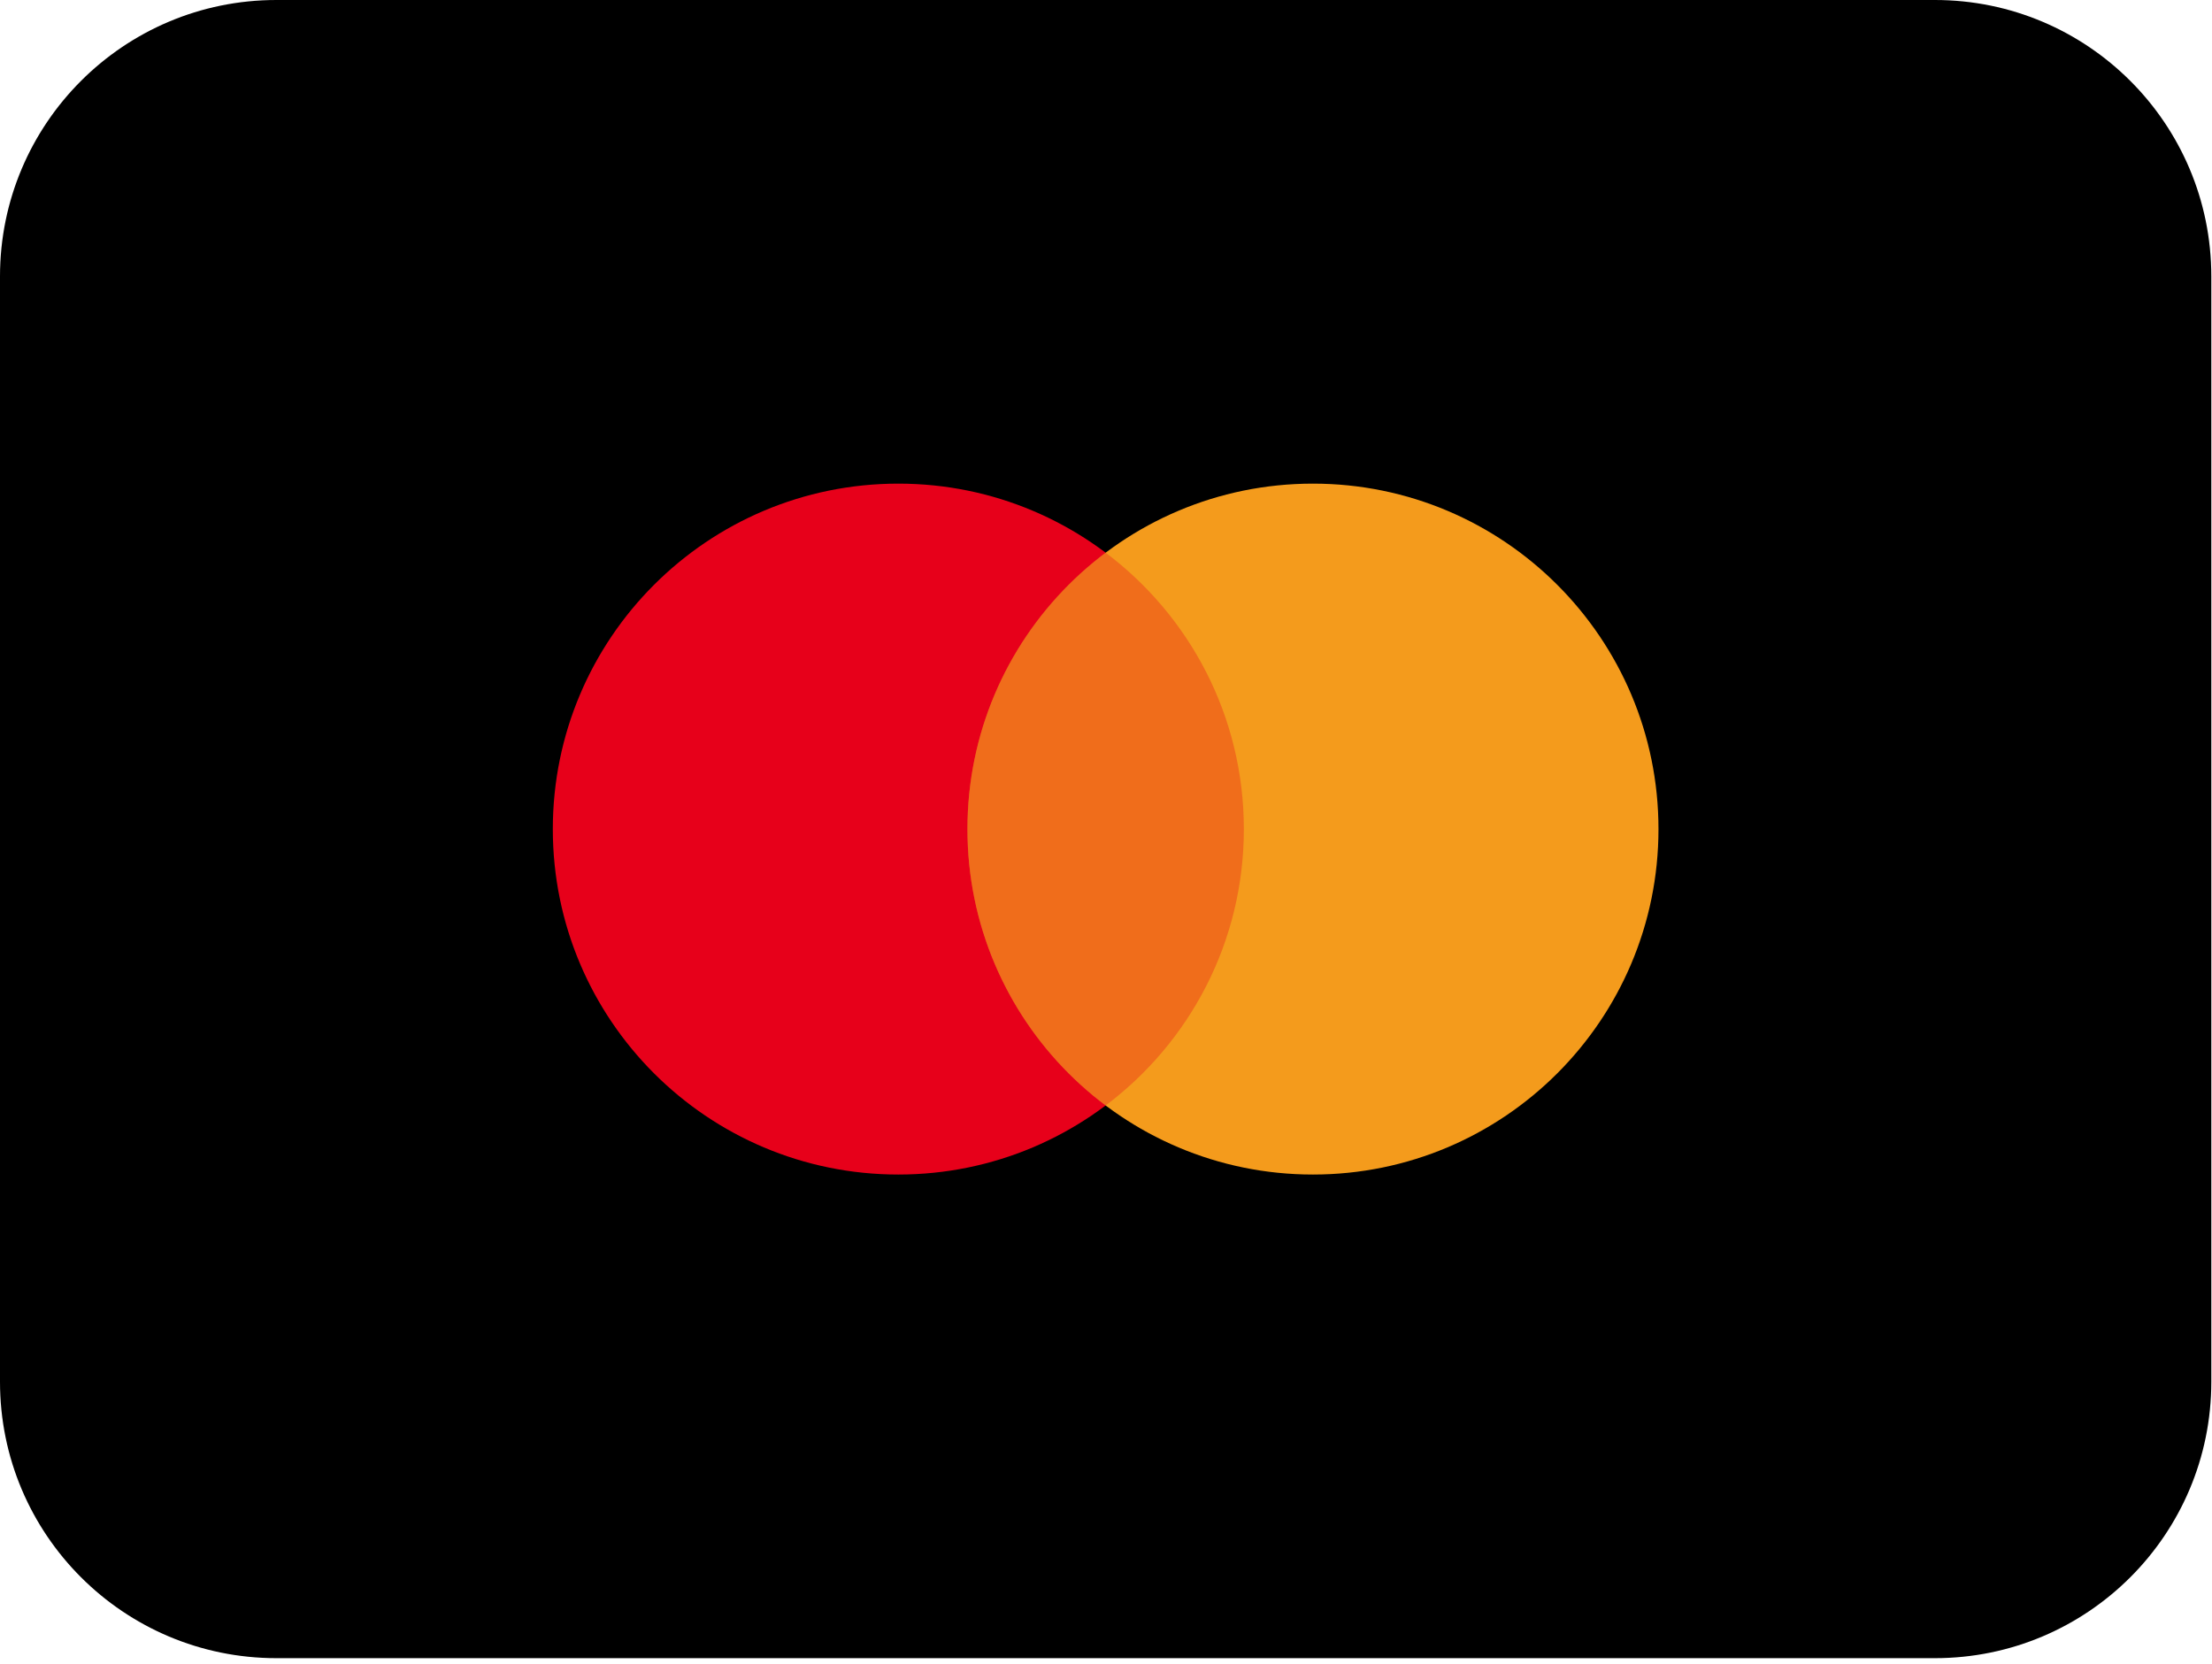
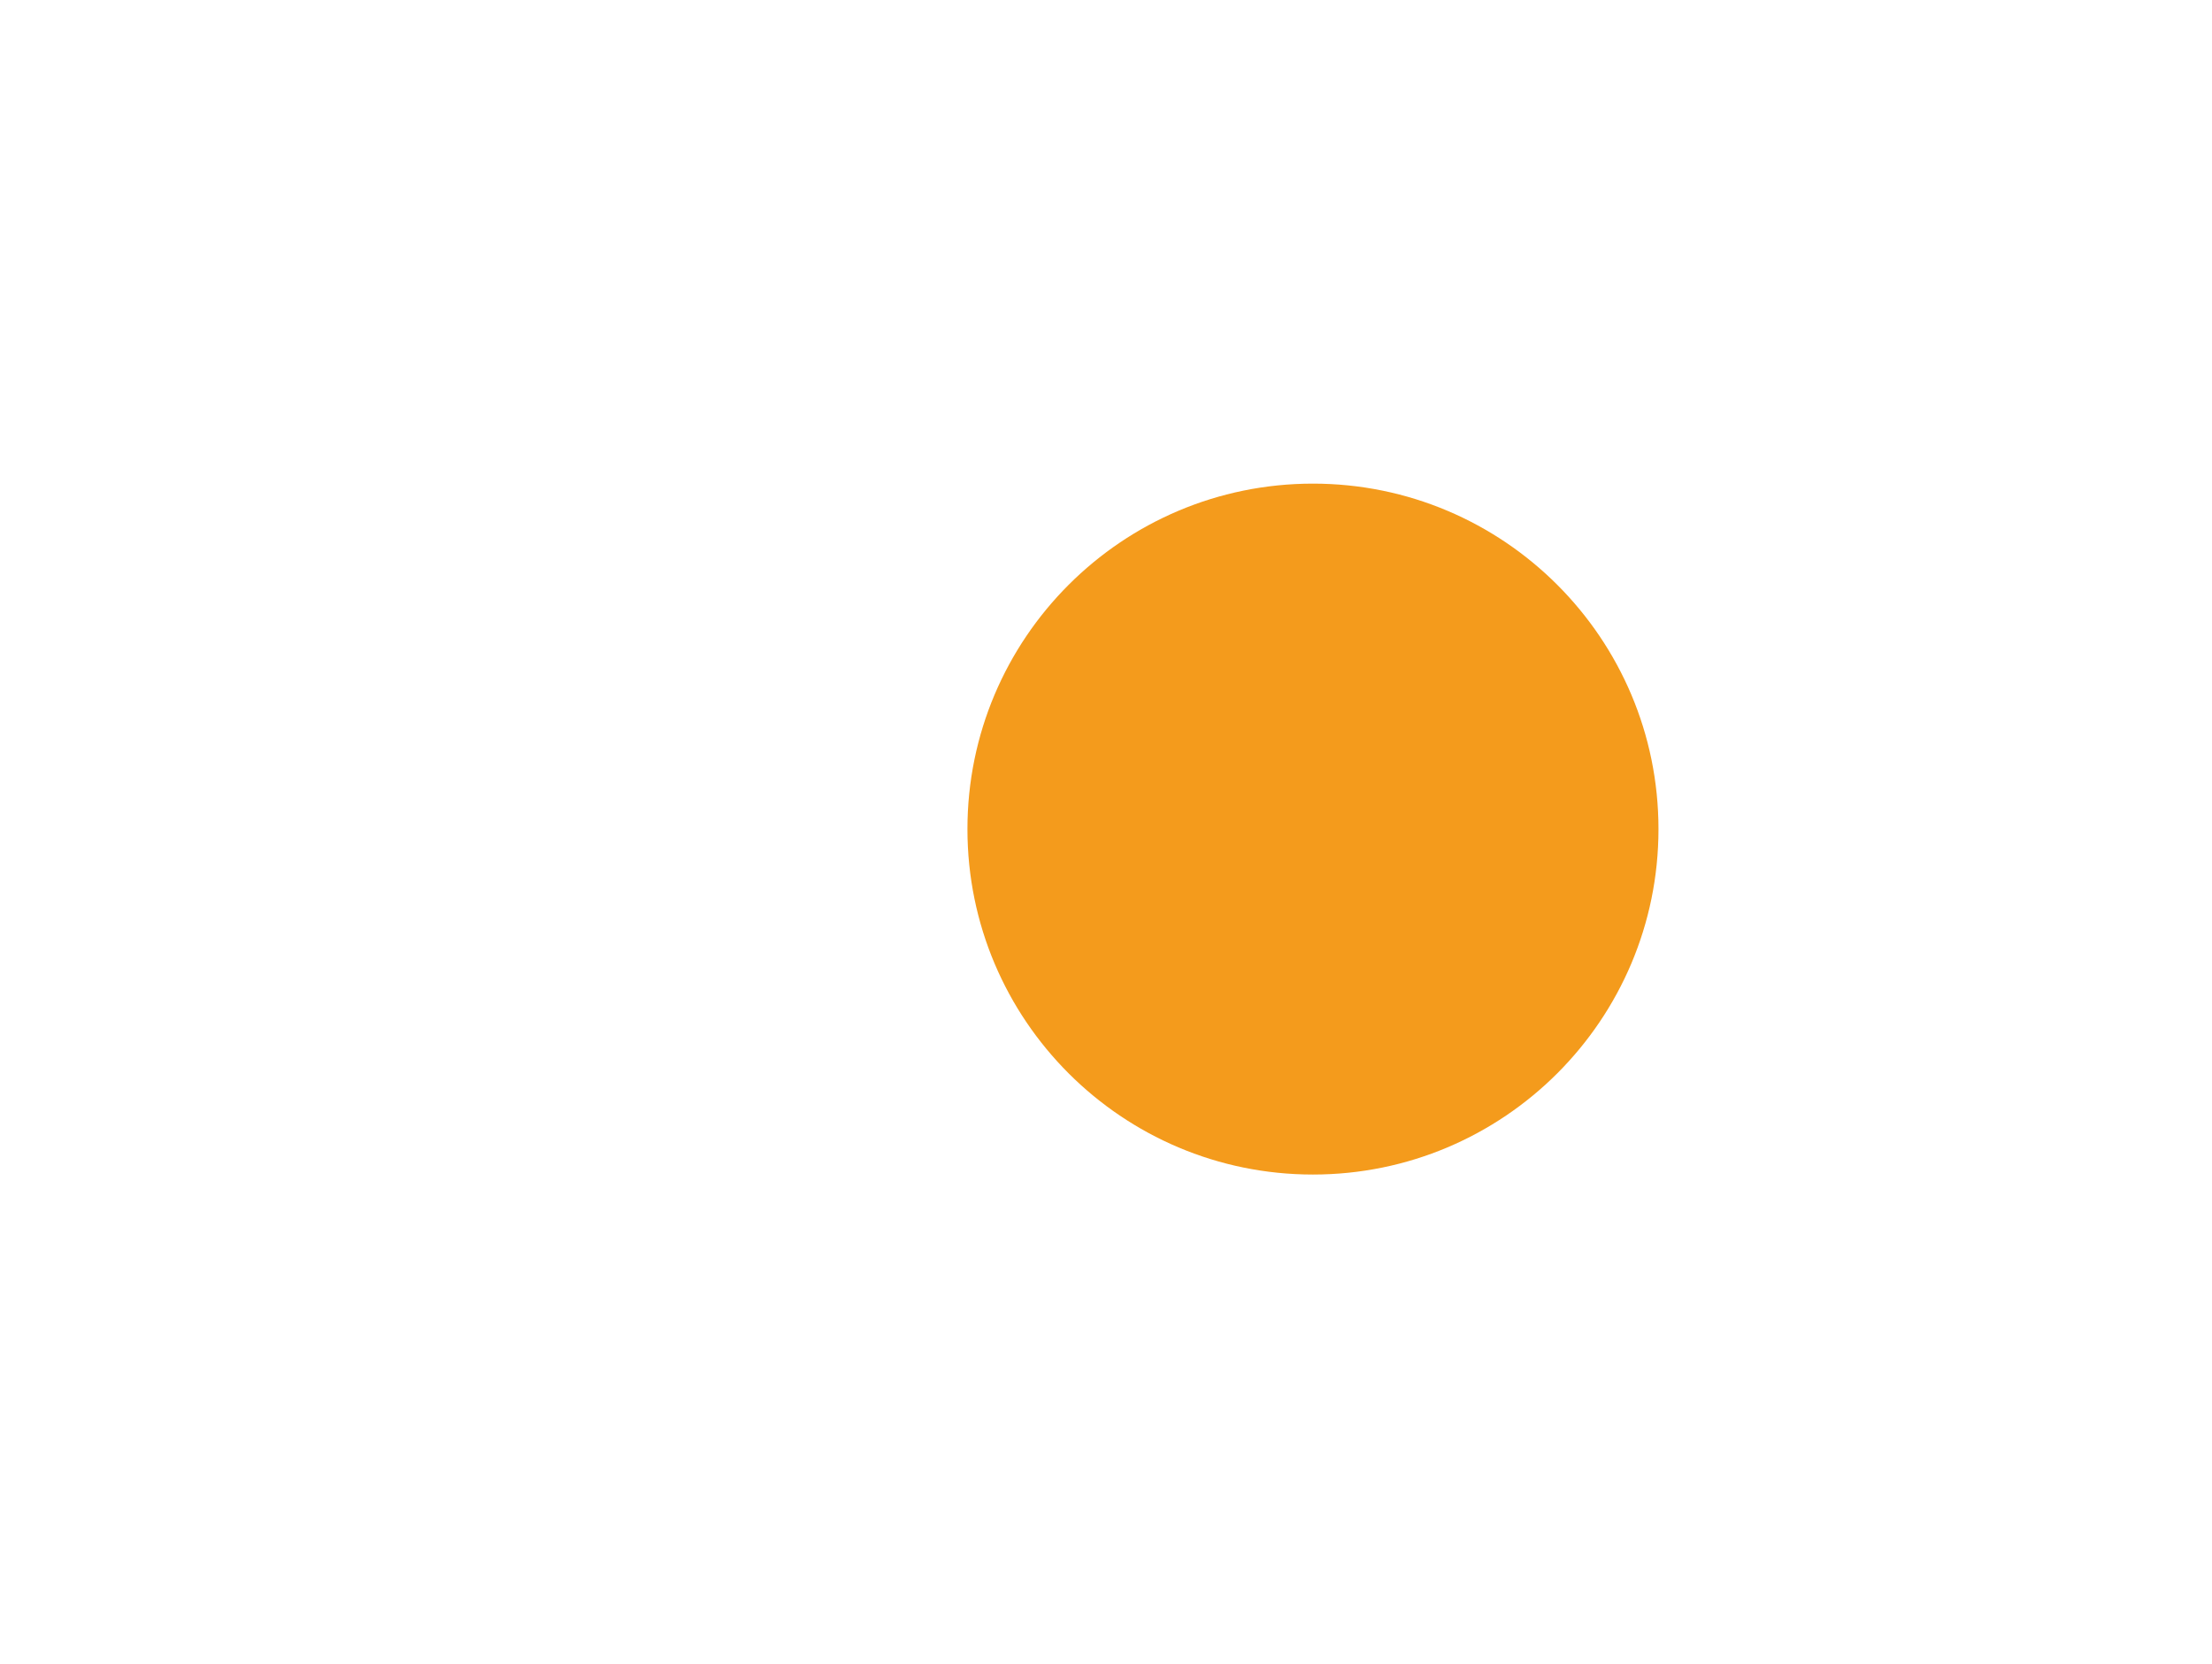
<svg xmlns="http://www.w3.org/2000/svg" width="97" height="73" viewBox="0 0 97 73" fill="none">
  <g clip-path="url(#clip0_743_99267)">
-     <path d="M84.849 0H12.121C5.427 0 0 5.427 0 12.121V60.606C0 67.3 5.427 72.727 12.121 72.727H84.849C91.543 72.727 96.97 67.3 96.97 60.606V12.121C96.97 5.427 91.543 0 84.849 0Z" fill="black" />
-     <path d="M39.394 51.515C47.762 51.515 54.545 44.731 54.545 36.364C54.545 27.996 47.762 21.212 39.394 21.212C31.026 21.212 24.242 27.996 24.242 36.364C24.242 44.731 31.026 51.515 39.394 51.515Z" fill="#E7001A" />
    <path d="M57.575 51.515C65.943 51.515 72.727 44.732 72.727 36.364C72.727 27.996 65.943 21.212 57.575 21.212C49.207 21.212 42.424 27.996 42.424 36.364C42.424 44.732 49.207 51.515 57.575 51.515Z" fill="#F49B1C" />
-     <path opacity="0.3" fill-rule="evenodd" clip-rule="evenodd" d="M48.484 24.241C52.165 27.006 54.545 31.407 54.545 36.364C54.545 41.321 52.165 45.722 48.484 48.486C44.804 45.722 42.424 41.321 42.424 36.364C42.424 31.407 44.804 27.006 48.484 24.241Z" fill="#E7001A" />
  </g>
  <defs>
    <clipPath id="clip0_743_99267">
      <rect width="96.97" height="72.727" fill="white" />
    </clipPath>
  </defs>
</svg>